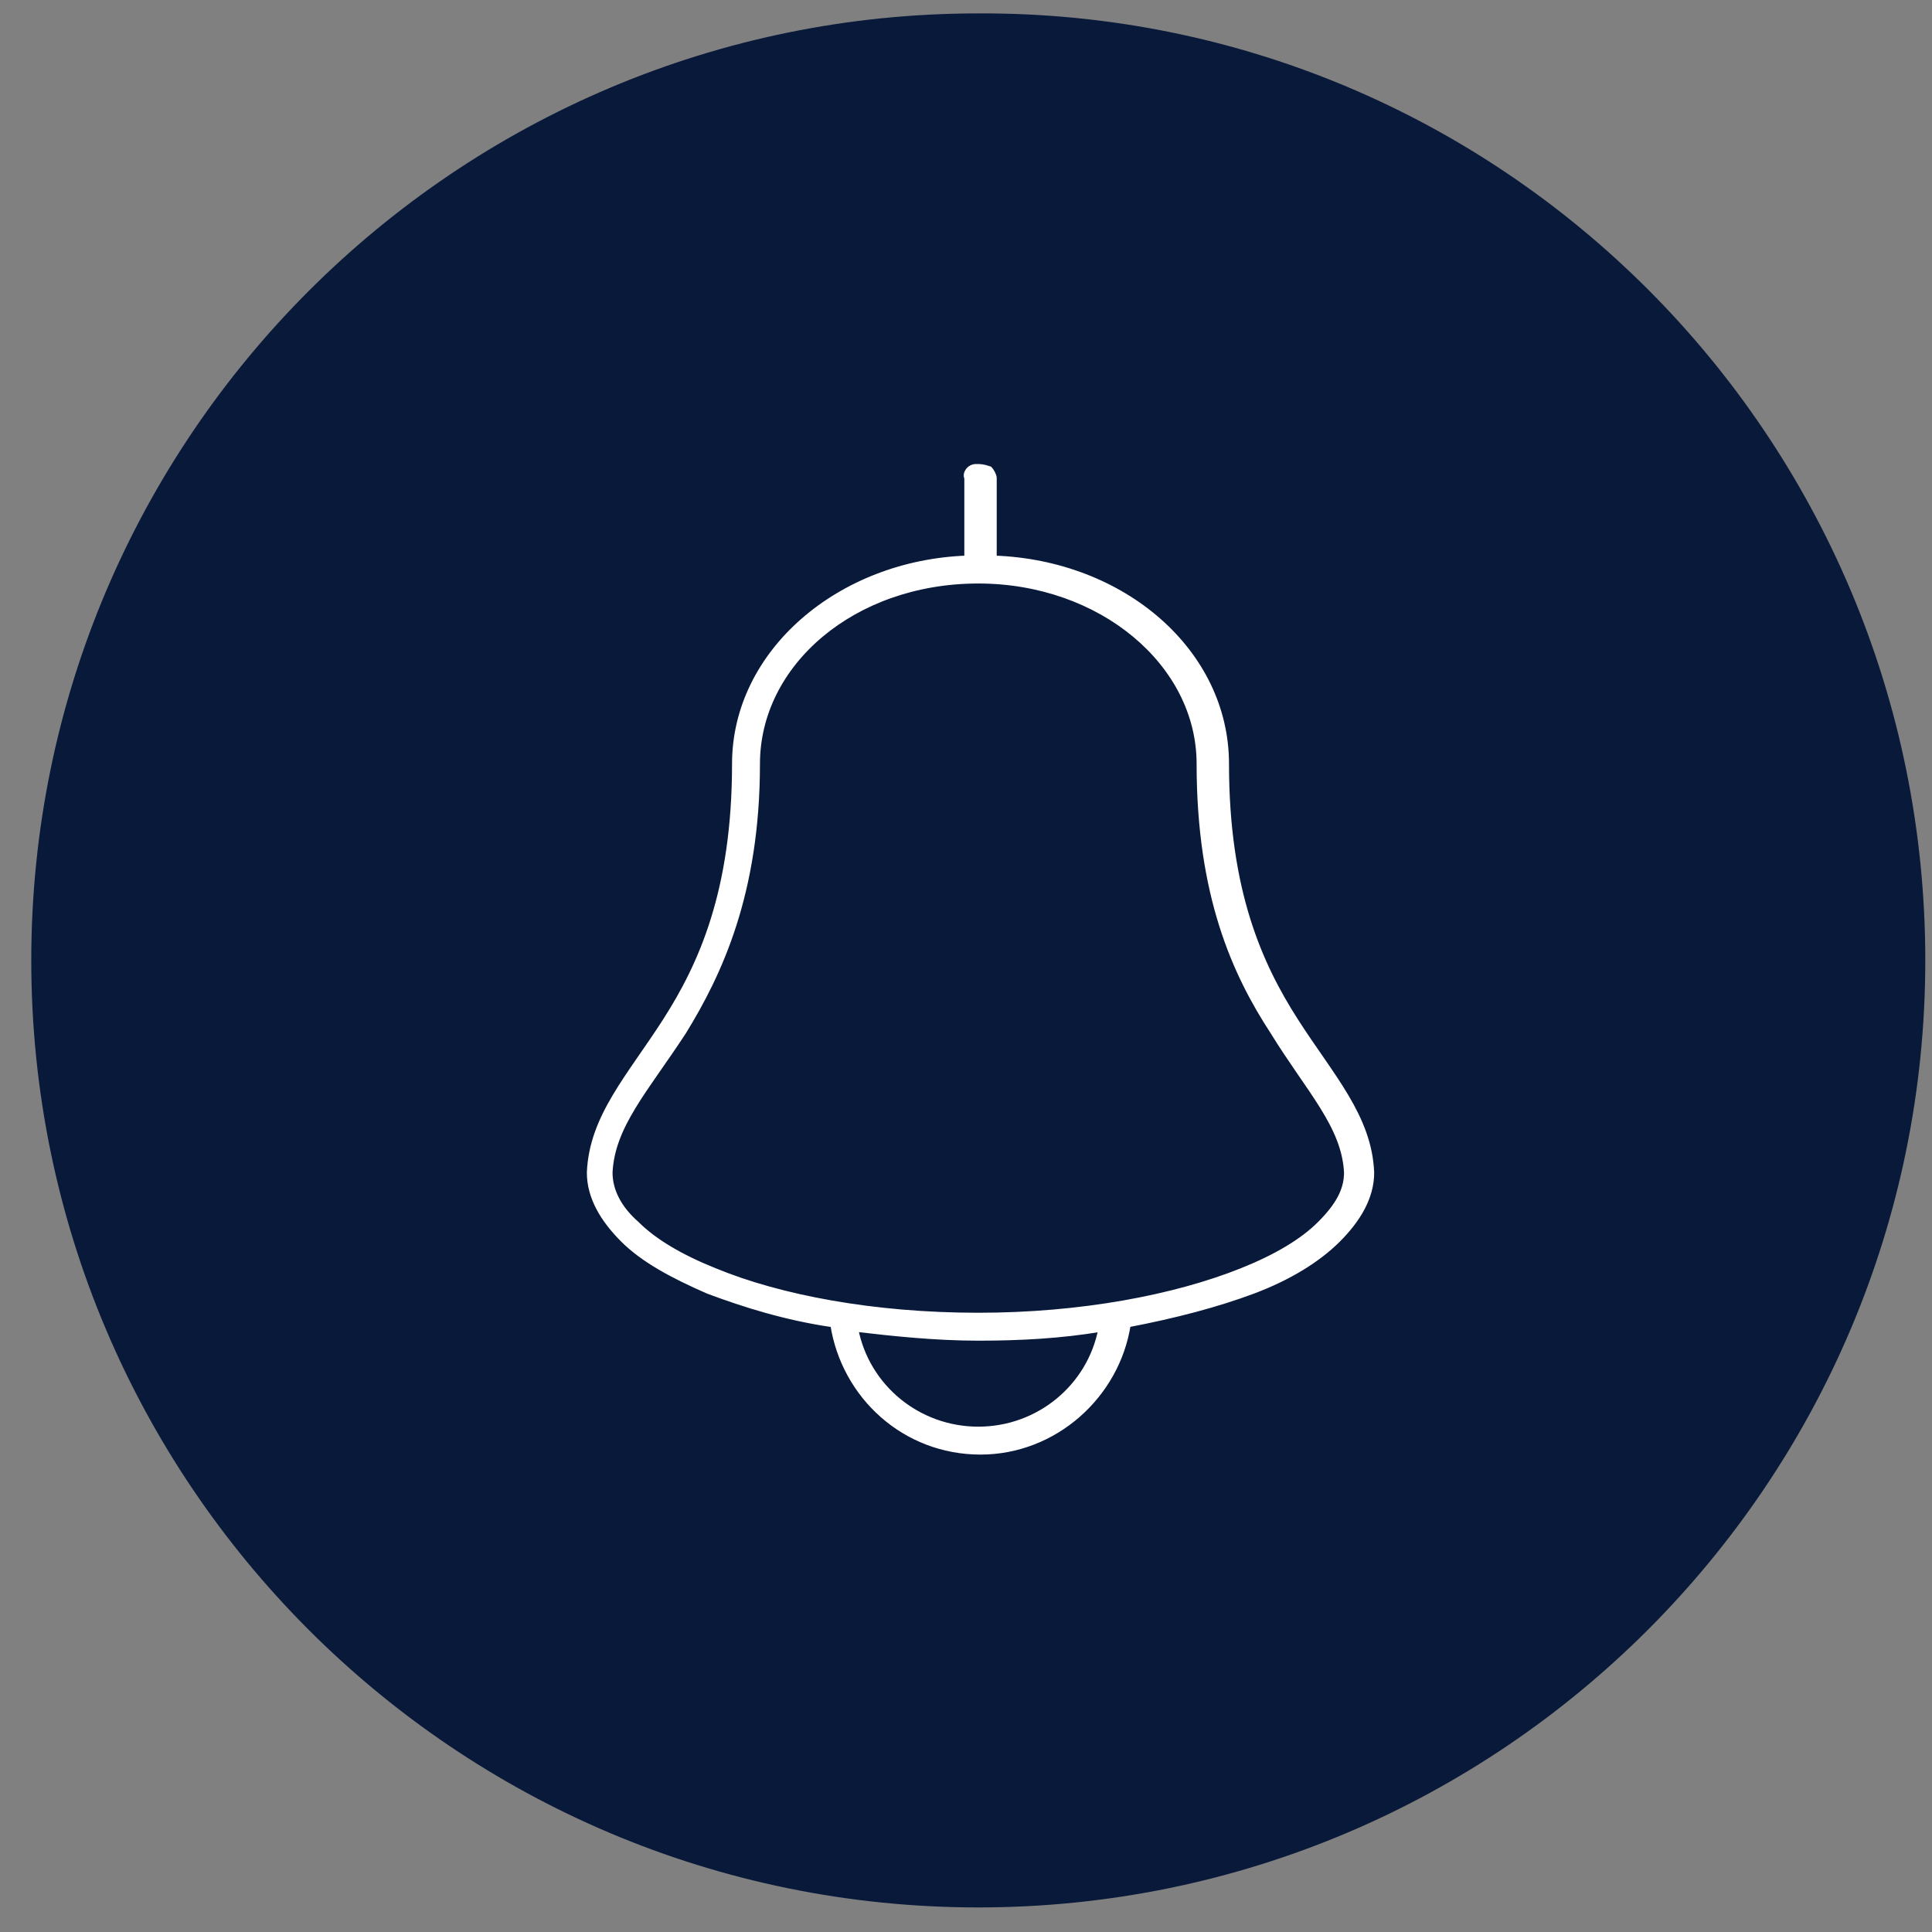
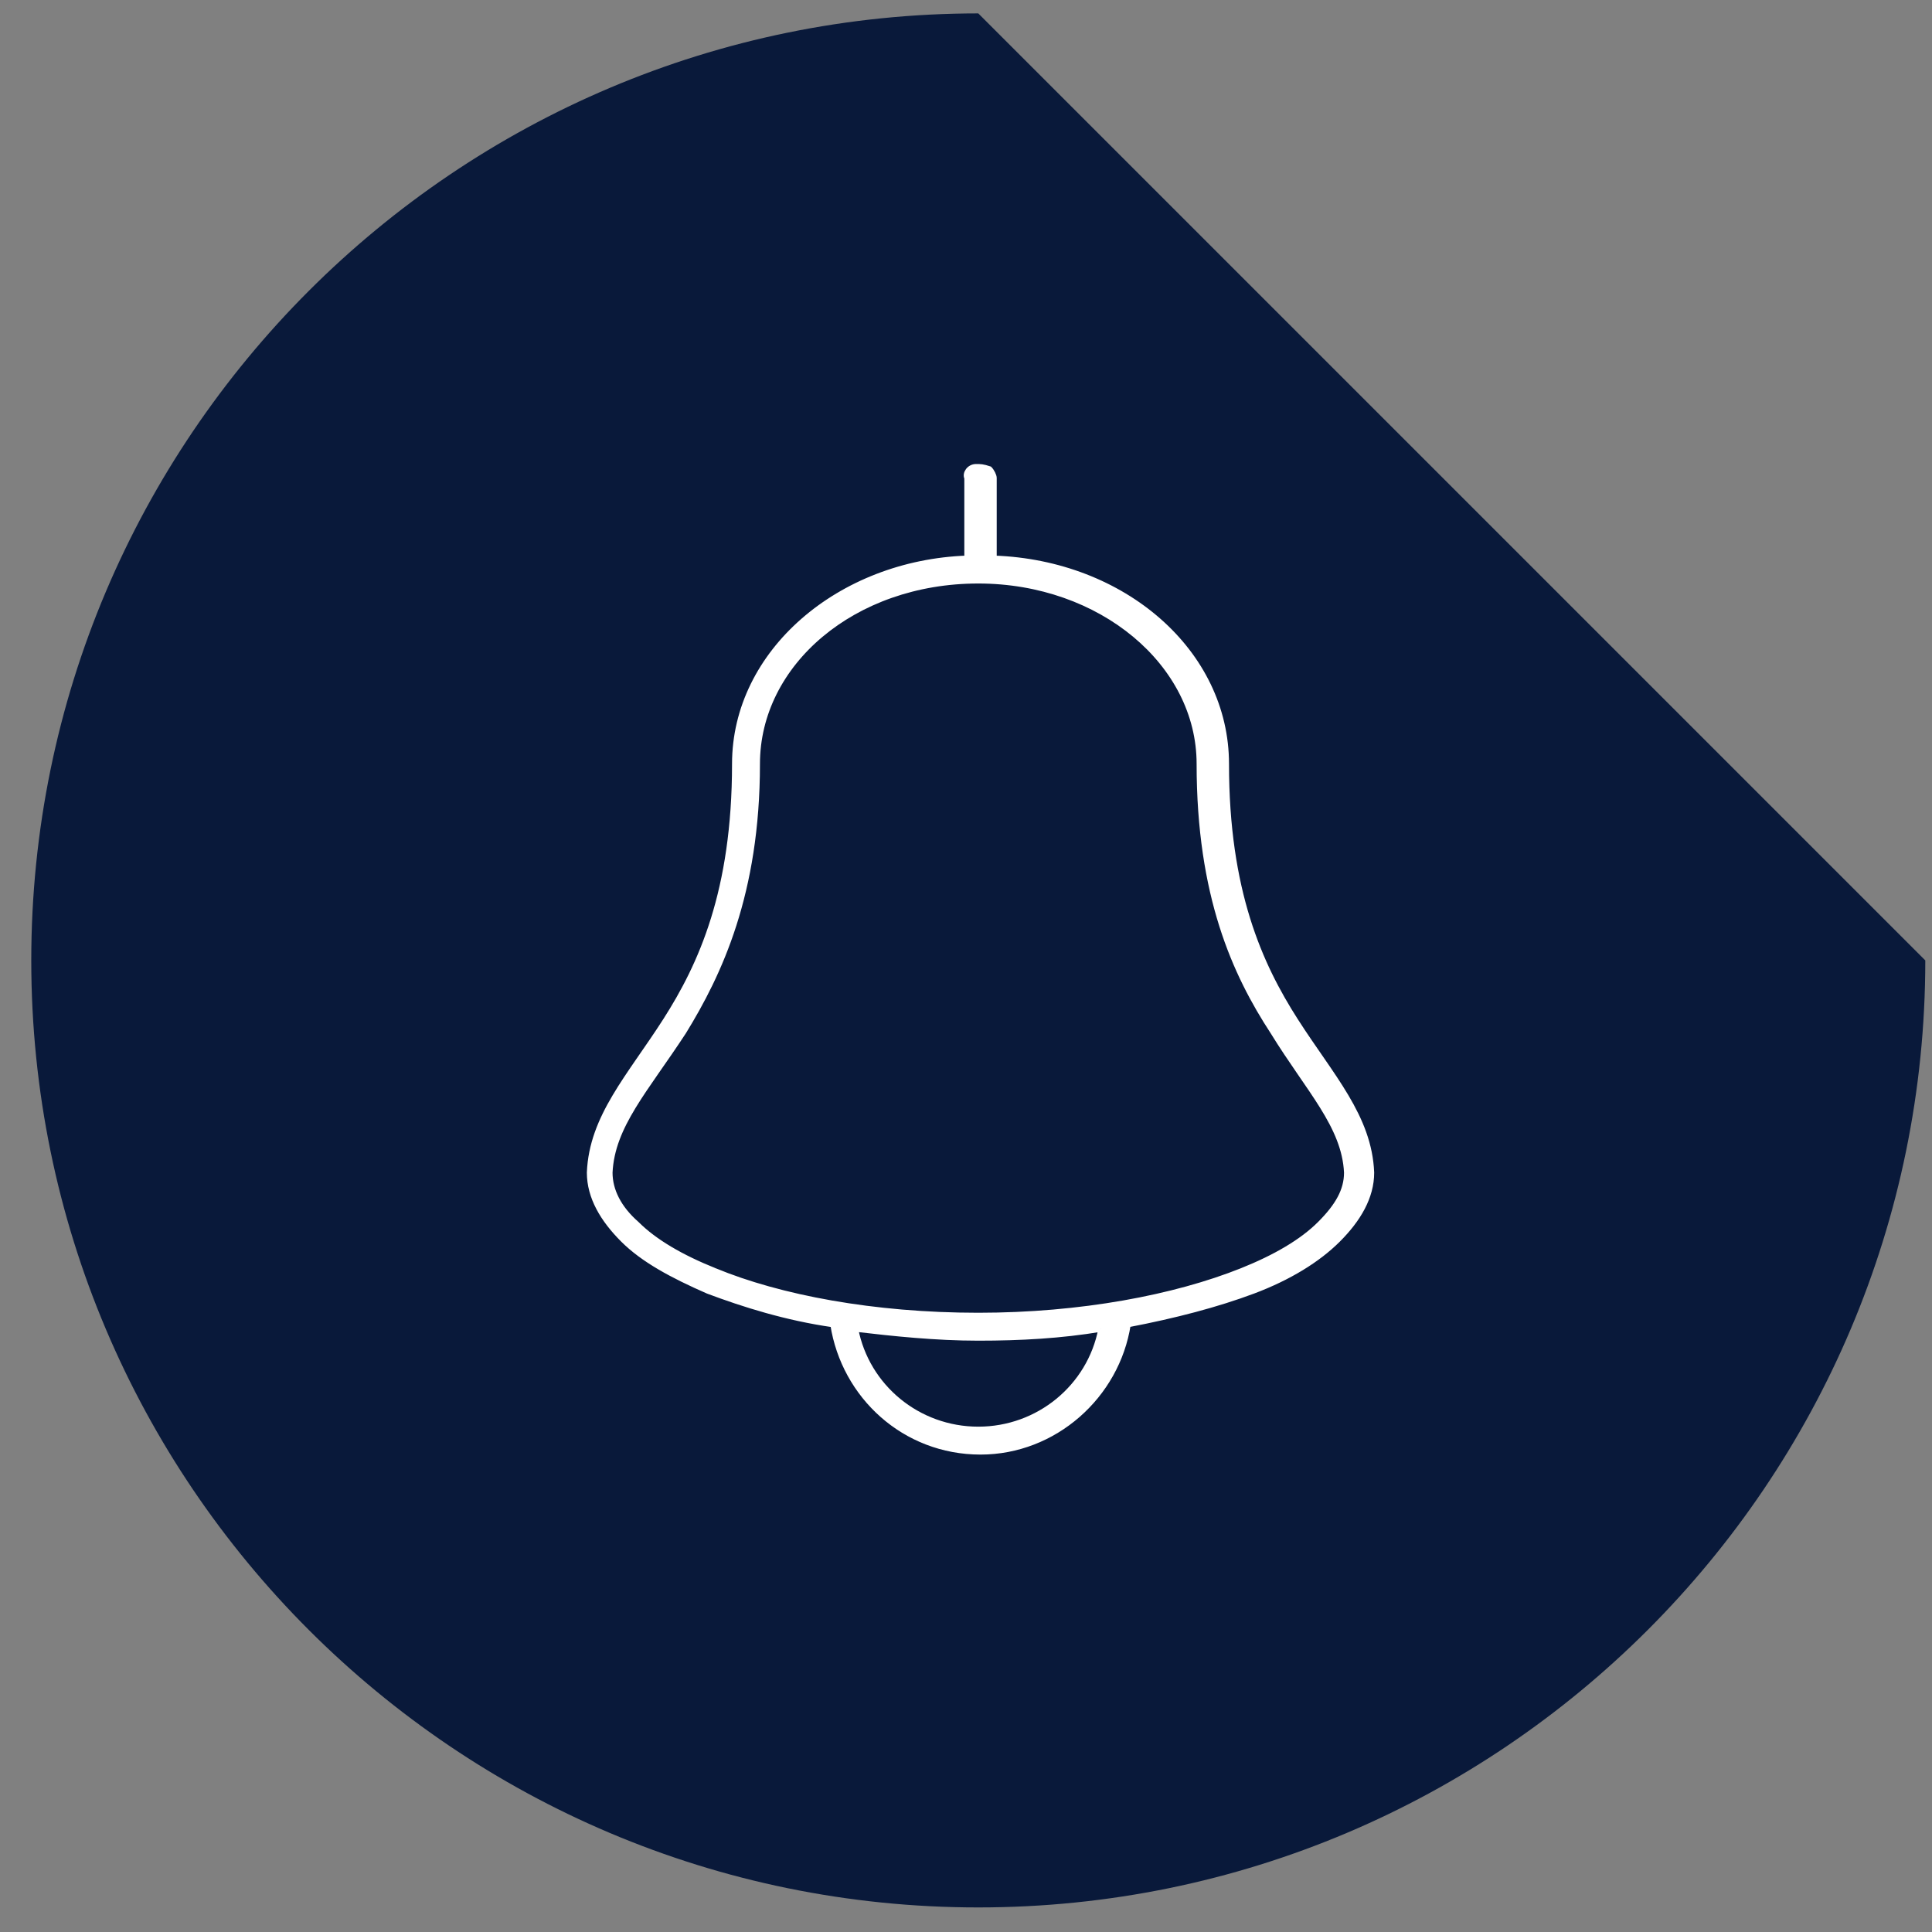
<svg xmlns="http://www.w3.org/2000/svg" xmlns:xlink="http://www.w3.org/1999/xlink" version="1.1" id="Layer_1" x="0px" y="0px" viewBox="0 0 86.5 86.5" style="enable-background:new 0 0 86.5 86.5;" xml:space="preserve">
  <rect x="0" y="0" width="86.5" height="86.5" fill="#808080" stroke="none" />
  <style type="text/css">
	.st0{fill:#09193A;}
	
		.st1{clip-path:url(#SVGID_00000079467398078816324300000017152286632009055902_);fill:#FFFFFF;stroke:#FFFFFF;stroke-width:0.25;stroke-miterlimit:10;}
</style>
  <g>
-     <path class="st0" d="M86.2,43c0,23.4-19,42.4-42.4,42.4c-23.4,0-42.4-19-42.4-42.4c0-23.4,19-42.4,42.4-42.4   C67.2,0.5,86.2,19.5,86.2,43" />
+     <path class="st0" d="M86.2,43c0,23.4-19,42.4-42.4,42.4c-23.4,0-42.4-19-42.4-42.4c0-23.4,19-42.4,42.4-42.4   " />
    <g>
      <defs>
        <path id="SVGID_1_" d="M49.3,59.5c-0.5,2.6-2.8,4.5-5.5,4.5c-2.7,0-5-1.9-5.5-4.5c1.7,0.2,3.6,0.4,5.5,0.4     C45.7,59.9,47.5,59.8,49.3,59.5 M32,56.9c-1.5-0.6-2.7-1.3-3.5-2.1c-0.8-0.7-1.2-1.5-1.2-2.3c0,0,0,0,0,0     c0.1-2.1,1.6-3.7,3.3-6.3c1.6-2.6,3.3-6.2,3.3-12c0-4.5,4.3-8.2,9.9-8.2c5.5,0,9.9,3.7,9.9,8.2c0,5.9,1.6,9.4,3.3,12     c1.6,2.6,3.2,4.2,3.3,6.3v0c0,0.8-0.4,1.5-1.2,2.3c-0.8,0.8-2,1.5-3.5,2.1c-3,1.2-7.2,2-11.8,2C39.1,58.9,34.9,58.1,32,56.9      M43.7,20.9L43.7,20.9c-0.3,0-0.5,0.3-0.4,0.5V25c-5.7,0.2-10.4,4.2-10.4,9.2c0,5.7-1.5,9-3.1,11.5c-1.6,2.5-3.3,4.3-3.4,6.8     c0,0,0,0,0,0c0,1.1,0.6,2.1,1.5,3c0.9,0.9,2.2,1.6,3.8,2.3c1.6,0.6,3.5,1.2,5.6,1.5c0.5,3.2,3.2,5.7,6.6,5.7     c3.3,0,6.1-2.5,6.6-5.7c2.1-0.4,4-0.9,5.6-1.5c1.6-0.6,2.9-1.4,3.8-2.3c0.9-0.9,1.5-1.9,1.5-3c0,0,0,0,0,0     c-0.1-2.5-1.8-4.3-3.4-6.8c-1.6-2.5-3.1-5.8-3.1-11.5c0-5-4.6-9-10.4-9.2v-3.6v0c0-0.1-0.1-0.3-0.2-0.4     C44,20.9,43.9,20.9,43.7,20.9C43.7,20.9,43.7,20.9,43.7,20.9" />
      </defs>
      <use xlink:href="#SVGID_1_" style="overflow:visible;fill:#FFFFFF;" />
      <clipPath id="SVGID_00000088828231359860901790000017433410498805121186_">
        <use xlink:href="#SVGID_1_" style="overflow:visible;" />
      </clipPath>
-       <rect x="26.3" y="20.9" style="clip-path:url(#SVGID_00000088828231359860901790000017433410498805121186_);fill:#FFFFFF;stroke:#FFFFFF;stroke-width:0.25;stroke-miterlimit:10;" width="34.9" height="44.2" />
      <use xlink:href="#SVGID_1_" style="overflow:visible;fill:none;stroke:#FFFFFF;stroke-width:0.25;stroke-miterlimit:10;" />
    </g>
  </g>
</svg>